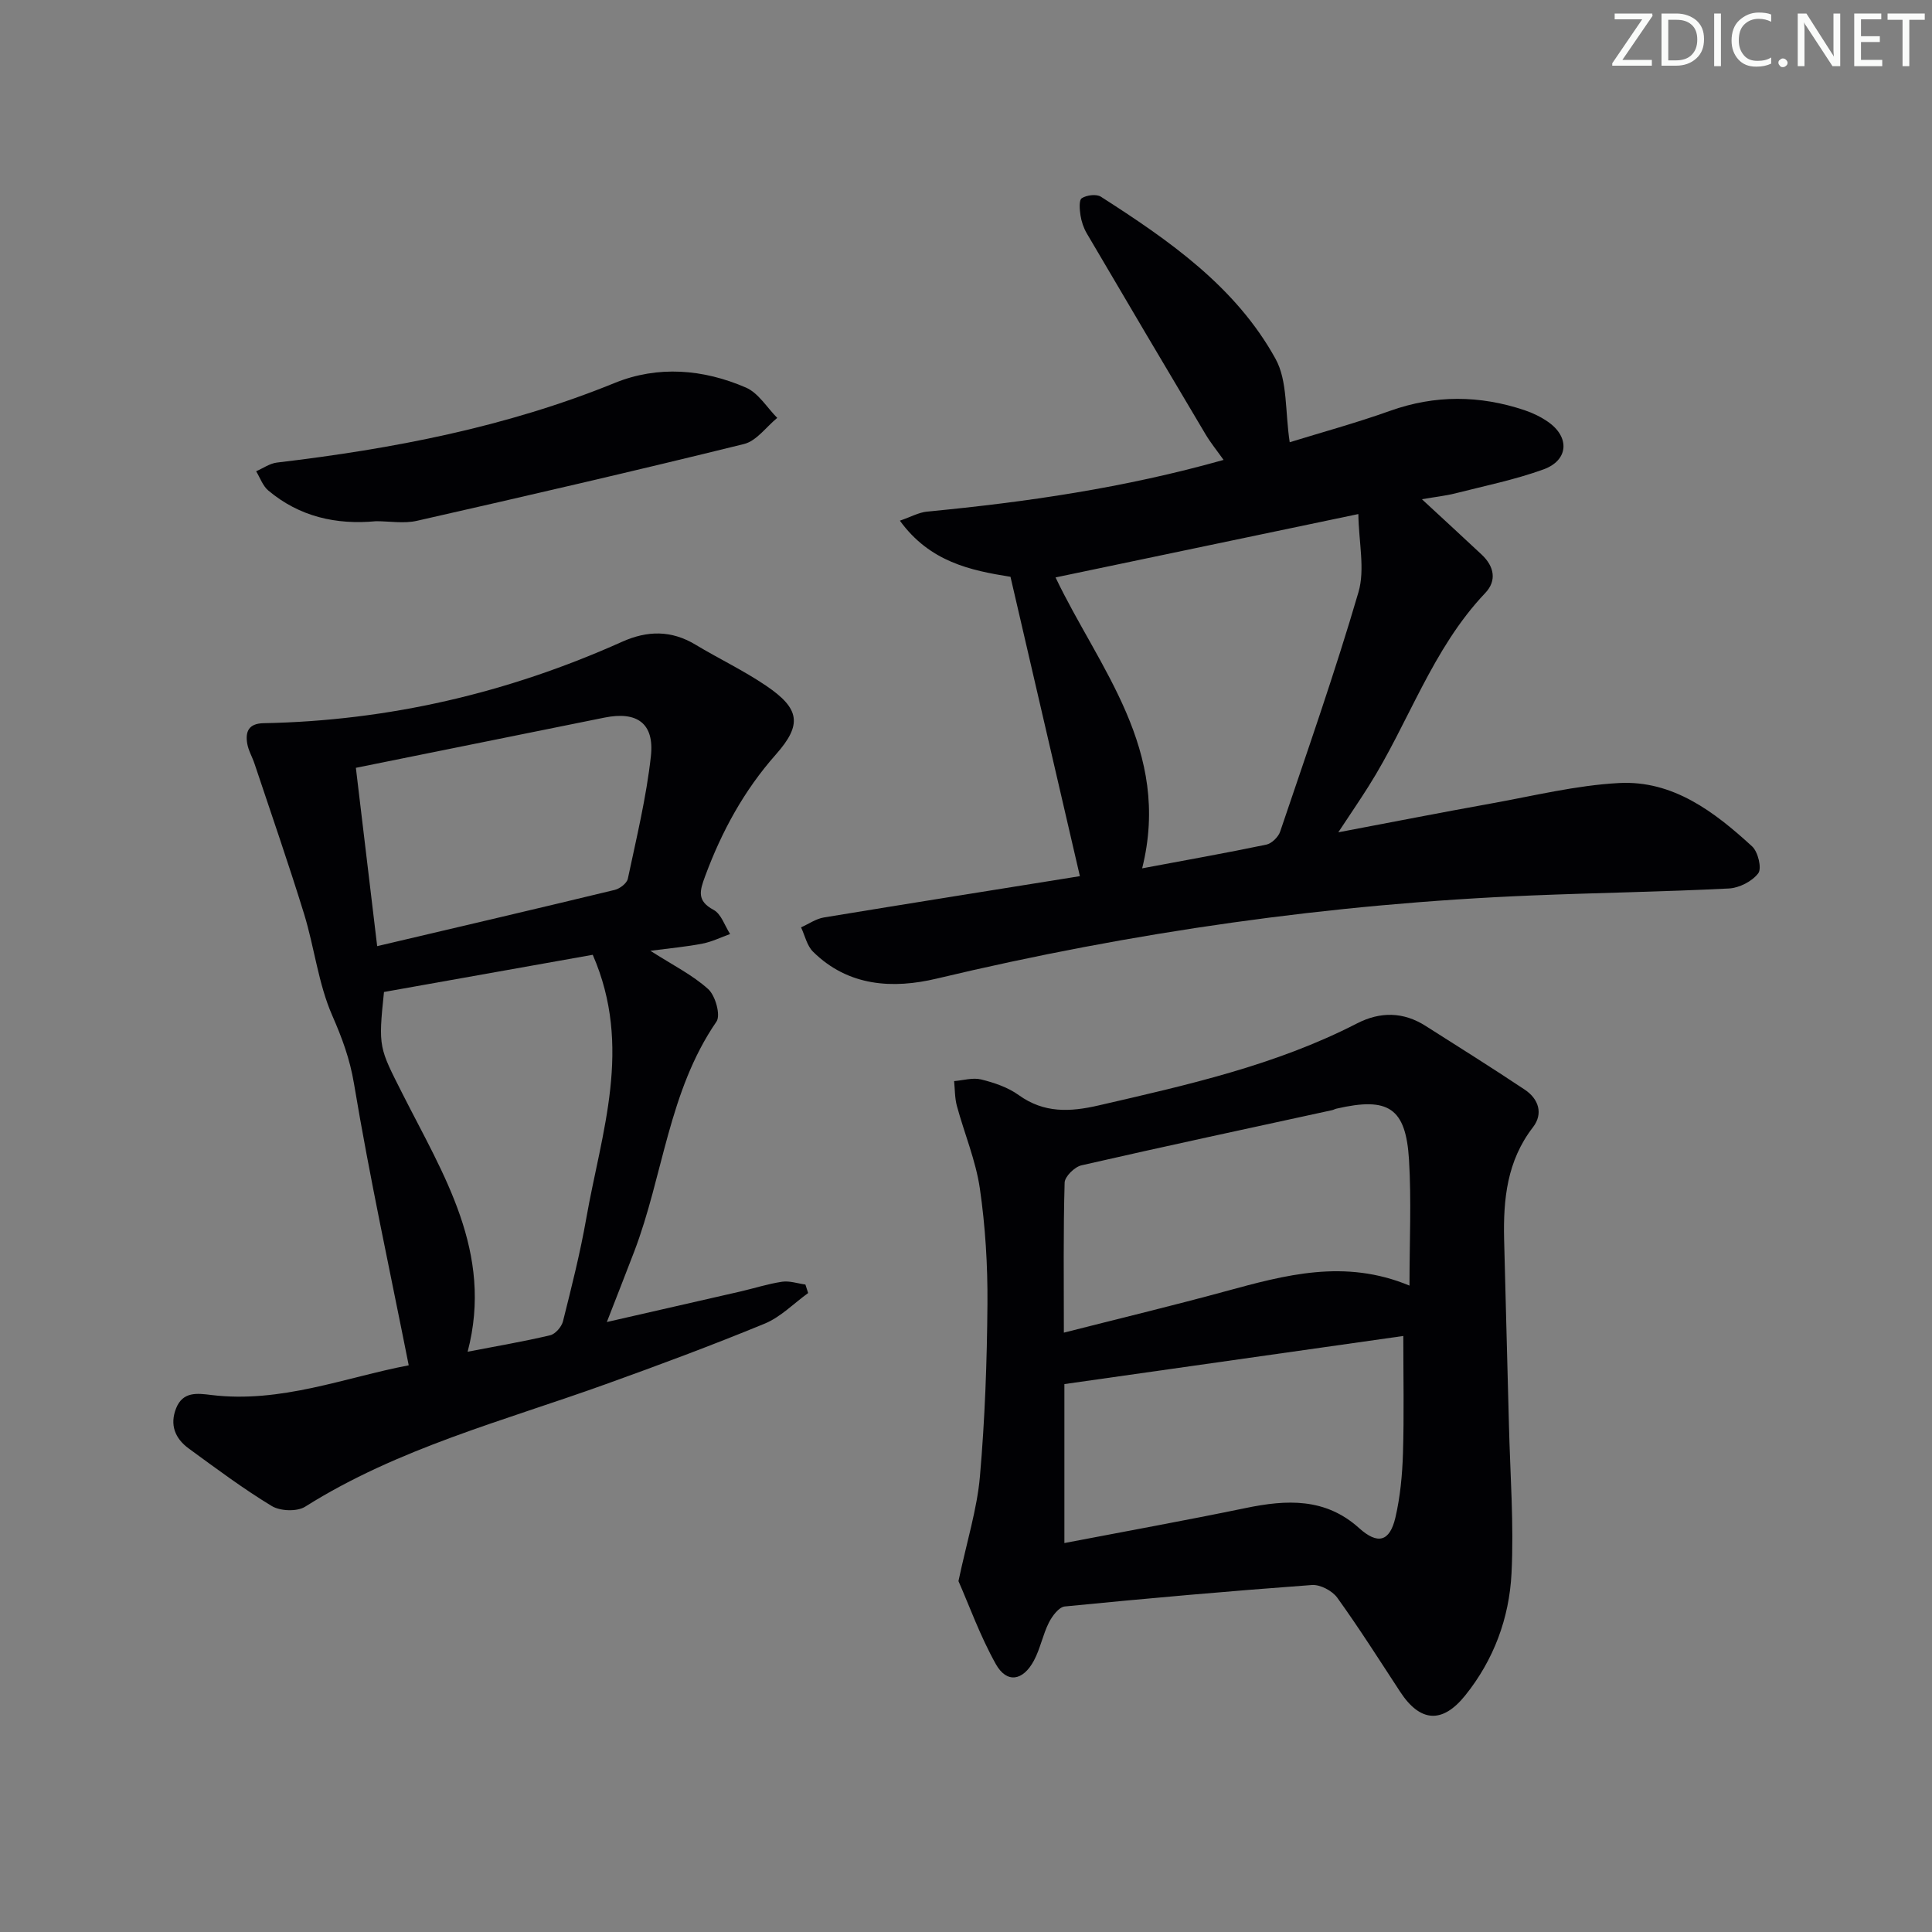
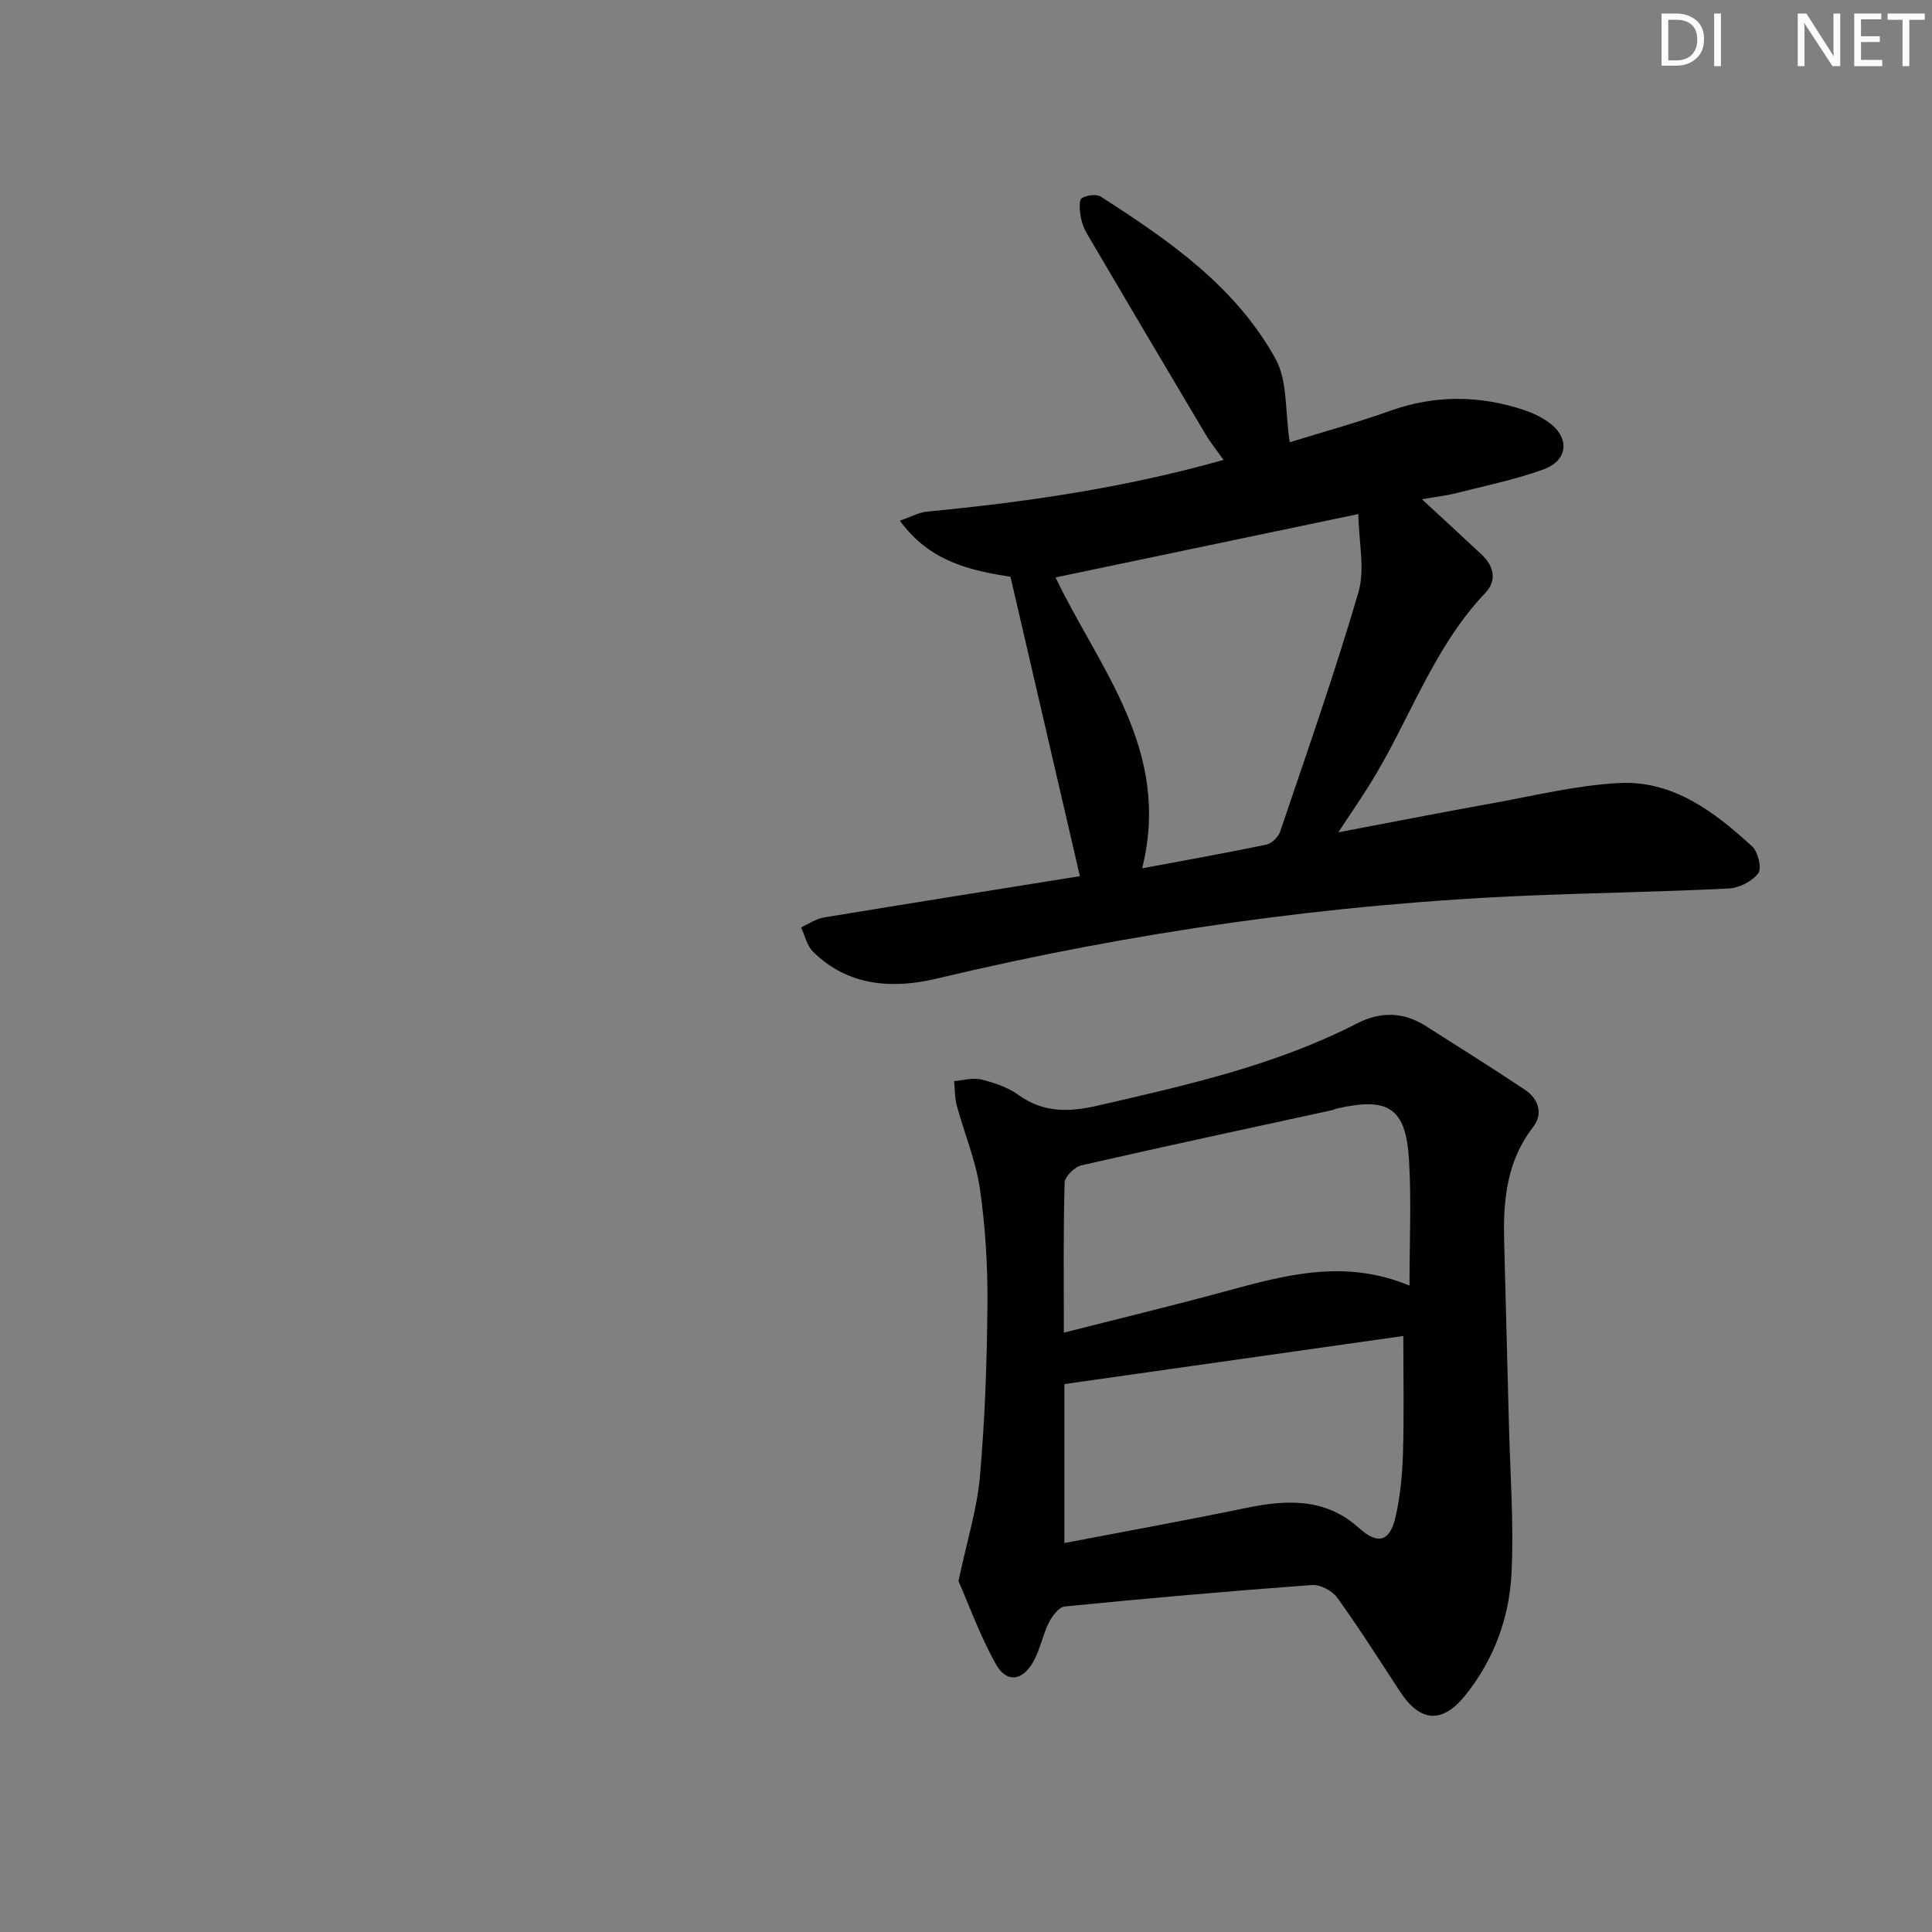
<svg xmlns="http://www.w3.org/2000/svg" enable-background="new 0 0 400 400" viewBox="0 0 400 400">
  <rect x="0" y="0" width="400" height="400" fill="#808080" stroke="none" />
  <g fill="#fafbfa">
-     <path d="m342.2 3.2-6.3 9.2h6.1v1.2h-8.2v-.5l6.2-9.1h-5.7v-1.2h7.8v.4z" />
    <path d="m344 13.7v-10.9h3.1c1.6 0 3 .5 4.1 1.4 1.1 1 1.6 2.2 1.6 3.9s-.5 3-1.6 4-2.5 1.5-4.2 1.5h-3zm1.4-9.6v8.4h1.6c1.4 0 2.5-.4 3.2-1.1.8-.8 1.2-1.8 1.2-3.2s-.4-2.4-1.2-3.1-1.8-1-3.1-1z" />
    <path d="m356.3 2.8v10.9h-1.4v-10.9z" />
-     <path d="m366.6 13.2c-.8.4-1.8.6-3 .6-1.6 0-2.8-.5-3.7-1.5s-1.4-2.3-1.4-3.9c0-1.7.5-3.2 1.6-4.2s2.4-1.6 4-1.6c1 0 1.9.1 2.6.4v1.5c-.8-.4-1.6-.6-2.6-.6-1.2 0-2.2.4-3 1.2s-1.1 1.9-1.1 3.3c0 1.3.4 2.3 1.1 3.1s1.6 1.1 2.8 1.1c1.1 0 2-.2 2.8-.7v1.3z" />
-     <path d="m368.2 13c0-.3.1-.5.3-.6.2-.2.4-.3.6-.3.3 0 .5.1.7.3s.3.4.3.6-.1.5-.3.6c-.2.2-.4.3-.7.3s-.5-.1-.6-.3c-.2-.2-.3-.4-.3-.6z" />
    <path d="m381.1 13.7h-1.7l-5.5-8.4c-.2-.2-.3-.5-.4-.7 0 .2.1.8.1 1.5v7.6h-1.4v-10.9h1.8l5.3 8.3c.3.4.4.6.4.8 0-.3-.1-.8-.1-1.6v-7.5h1.4v10.9z" />
    <path d="m389.7 13.7h-5.8v-10.9h5.6v1.2h-4.2v3.5h3.9v1.2h-3.9v3.7h4.4z" />
    <path d="m398.4 4.1h-3.1v9.6h-1.4v-9.6h-3.1v-1.3h7.7v1.3z" />
  </g>
  <path d="m223.58 181.4c-4.85-20.94-9.57-41.27-14.37-61.98-8.3-1.32-16.72-3.1-22.9-11.62 2.25-.77 3.91-1.71 5.64-1.88 20.49-1.96 40.81-4.9 61.38-10.7-1.38-1.94-2.68-3.54-3.72-5.28-8.24-13.85-16.45-27.73-24.61-41.63-.66-1.13-1.1-2.46-1.3-3.75-.18-1.19-.34-3.13.27-3.52 1-.65 3.02-.91 3.96-.31 14.07 9.02 27.9 18.59 36.16 33.57 2.52 4.57 1.95 10.84 2.93 17.26 6.47-2 13.72-3.98 20.78-6.5 9.33-3.33 18.55-3.24 27.82-.14 1.7.57 3.39 1.38 4.87 2.41 4.56 3.16 4.28 7.97-.94 9.86-5.89 2.13-12.09 3.39-18.18 4.94-2.04.52-4.15.74-6.98 1.23 4.51 4.17 8.46 7.8 12.38 11.47 2.58 2.42 3.18 5.38.73 7.95-11.01 11.59-15.83 26.86-24.16 40.03-1.84 2.91-3.78 5.76-6.26 9.51 11.19-2.12 21.42-4.13 31.67-5.97 8.79-1.58 17.58-3.76 26.44-4.23 11.17-.6 19.76 5.96 27.57 13.12 1.22 1.12 2.04 4.54 1.27 5.56-1.26 1.67-3.93 3.04-6.08 3.15-13.62.69-27.27.89-40.9 1.45-41.58 1.71-82.58 7.54-123.08 17.2-9.08 2.17-18.34 1.67-25.65-5.57-1.25-1.24-1.67-3.33-2.47-5.03 1.57-.7 3.09-1.78 4.73-2.05 17.66-2.91 35.33-5.71 53-8.55zm12.89-1.62c9.17-1.72 17.47-3.19 25.71-4.91 1.11-.23 2.48-1.57 2.86-2.69 5.57-16.48 11.34-32.91 16.22-49.59 1.38-4.74.06-10.27-.03-16.16-21.83 4.57-42.2 8.84-62.69 13.12 8.93 18.74 24.07 35.69 17.93 60.23z" fill="#010104" />
  <path d="m198.44 327.35c1.77-8.35 3.85-14.93 4.44-21.63 1.04-11.89 1.47-23.85 1.56-35.79.06-7.96-.43-15.99-1.57-23.86-.85-5.81-3.21-11.39-4.76-17.11-.44-1.64-.4-3.41-.57-5.13 1.88-.15 3.87-.77 5.6-.34 2.71.67 5.55 1.63 7.78 3.24 5.24 3.77 10.63 3.5 16.52 2.14 18.3-4.22 36.63-8.3 53.51-16.98 4.83-2.48 9.59-2.42 14.2.51 6.87 4.36 13.75 8.68 20.52 13.19 2.89 1.92 3.89 4.98 1.71 7.8-5.37 6.94-6.16 14.9-5.97 23.17.31 12.81.68 25.62 1 38.43.25 10.27 1.05 20.57.53 30.8-.47 9.21-3.66 17.87-9.59 25.24-4.72 5.87-9.31 5.57-13.46-.76-4.28-6.54-8.46-13.14-13.02-19.48-1.04-1.44-3.54-2.76-5.26-2.63-17.07 1.25-34.12 2.76-51.15 4.44-1.23.12-2.62 1.99-3.31 3.36-1.25 2.5-1.77 5.37-3.08 7.83-2.27 4.25-5.62 4.78-7.88.77-3.28-5.85-5.56-12.25-7.75-17.21zm93.38-61.18c0-9.11.41-17.61-.1-26.04-.65-10.78-4.26-13.07-15-10.6-.32.07-.62.25-.94.32-17.3 3.77-34.62 7.47-51.88 11.42-1.41.32-3.45 2.32-3.48 3.59-.29 10.11-.16 20.23-.16 31.05 11.33-2.89 22.4-5.55 33.38-8.54 12.39-3.37 24.72-6.8 38.18-1.2zm-71.45 20.39v32.91c12.82-2.46 25.21-4.7 37.55-7.25 8.45-1.75 16.47-2.15 23.46 4.15 3.84 3.46 6.34 2.86 7.52-2.16 1.01-4.33 1.43-8.86 1.57-13.32.24-7.9.07-15.81.07-24.29-23.03 3.27-46.34 6.58-70.17 9.96z" fill="#010104" />
-   <path d="m134.65 196.85c4.62 2.96 8.72 4.99 11.98 7.94 1.49 1.35 2.61 5.4 1.71 6.72-9.93 14.43-11.03 31.92-17.05 47.66-1.77 4.63-3.59 9.24-5.65 14.54 9.4-2.15 18.49-4.21 27.57-6.3 2.91-.67 5.77-1.6 8.71-2.04 1.55-.23 3.22.36 4.83.58.19.59.38 1.18.57 1.76-2.98 2.15-5.68 4.96-8.99 6.33-10.88 4.48-21.92 8.59-33 12.57-21.07 7.58-42.91 13.21-62.16 25.34-1.67 1.05-5.15.92-6.9-.14-5.96-3.61-11.57-7.81-17.2-11.92-2.82-2.06-3.98-4.89-2.6-8.34 1.39-3.48 4.38-3.09 7.21-2.74 14.46 1.78 27.77-3.63 40.94-6.14-3.89-19.61-8.09-38.88-11.33-58.31-.86-5.15-2.47-9.46-4.51-14.13-2.88-6.58-3.68-14.03-5.81-20.97-3.22-10.44-6.81-20.76-10.27-31.13-.47-1.42-1.28-2.76-1.52-4.21-.41-2.48.33-4.13 3.38-4.19 25.89-.49 50.62-6.26 74.22-16.85 5.26-2.36 10.21-2.42 15.21.59 4.84 2.91 9.98 5.35 14.65 8.52 6.95 4.72 7.49 8.01 2.01 14.2-6.63 7.49-11.24 15.97-14.68 25.27-1.09 2.96-1.75 5.04 1.77 6.92 1.58.84 2.31 3.28 3.42 5-1.9.68-3.75 1.6-5.7 1.98-3.3.65-6.68.95-10.81 1.49zm-11.93.83c-14.37 2.56-28.77 5.12-43.22 7.7-1.21 11.56-1.02 11.47 3.87 21.15 8.4 16.62 18.85 32.77 13.45 53.33 6.15-1.19 11.66-2.12 17.09-3.41 1.08-.26 2.36-1.74 2.65-2.89 1.77-7.06 3.56-14.13 4.82-21.3 3.12-17.78 9.67-35.48 1.34-54.58zm-44.63-1.79c17.09-4.02 33.16-7.77 49.2-11.65 1.06-.26 2.5-1.37 2.7-2.32 1.78-8.42 3.83-16.83 4.77-25.36.75-6.81-2.87-9.35-9.6-7.99-16.85 3.4-33.7 6.81-51.48 10.4 1.38 11.52 2.81 23.44 4.41 36.92z" fill="#010104" />
-   <path d="m77.86 107.91c-8.26.79-15.88-.94-22.32-6.36-1.14-.96-1.69-2.64-2.51-3.98 1.43-.62 2.82-1.62 4.3-1.8 23.94-2.83 47.44-7.32 69.93-16.48 8.96-3.65 18.35-2.87 27.17.95 2.59 1.12 4.35 4.13 6.49 6.28-2.28 1.86-4.3 4.78-6.89 5.41-22.51 5.56-45.11 10.77-67.72 15.9-2.68.61-5.63.08-8.45.08z" fill="#010104" />
</svg>